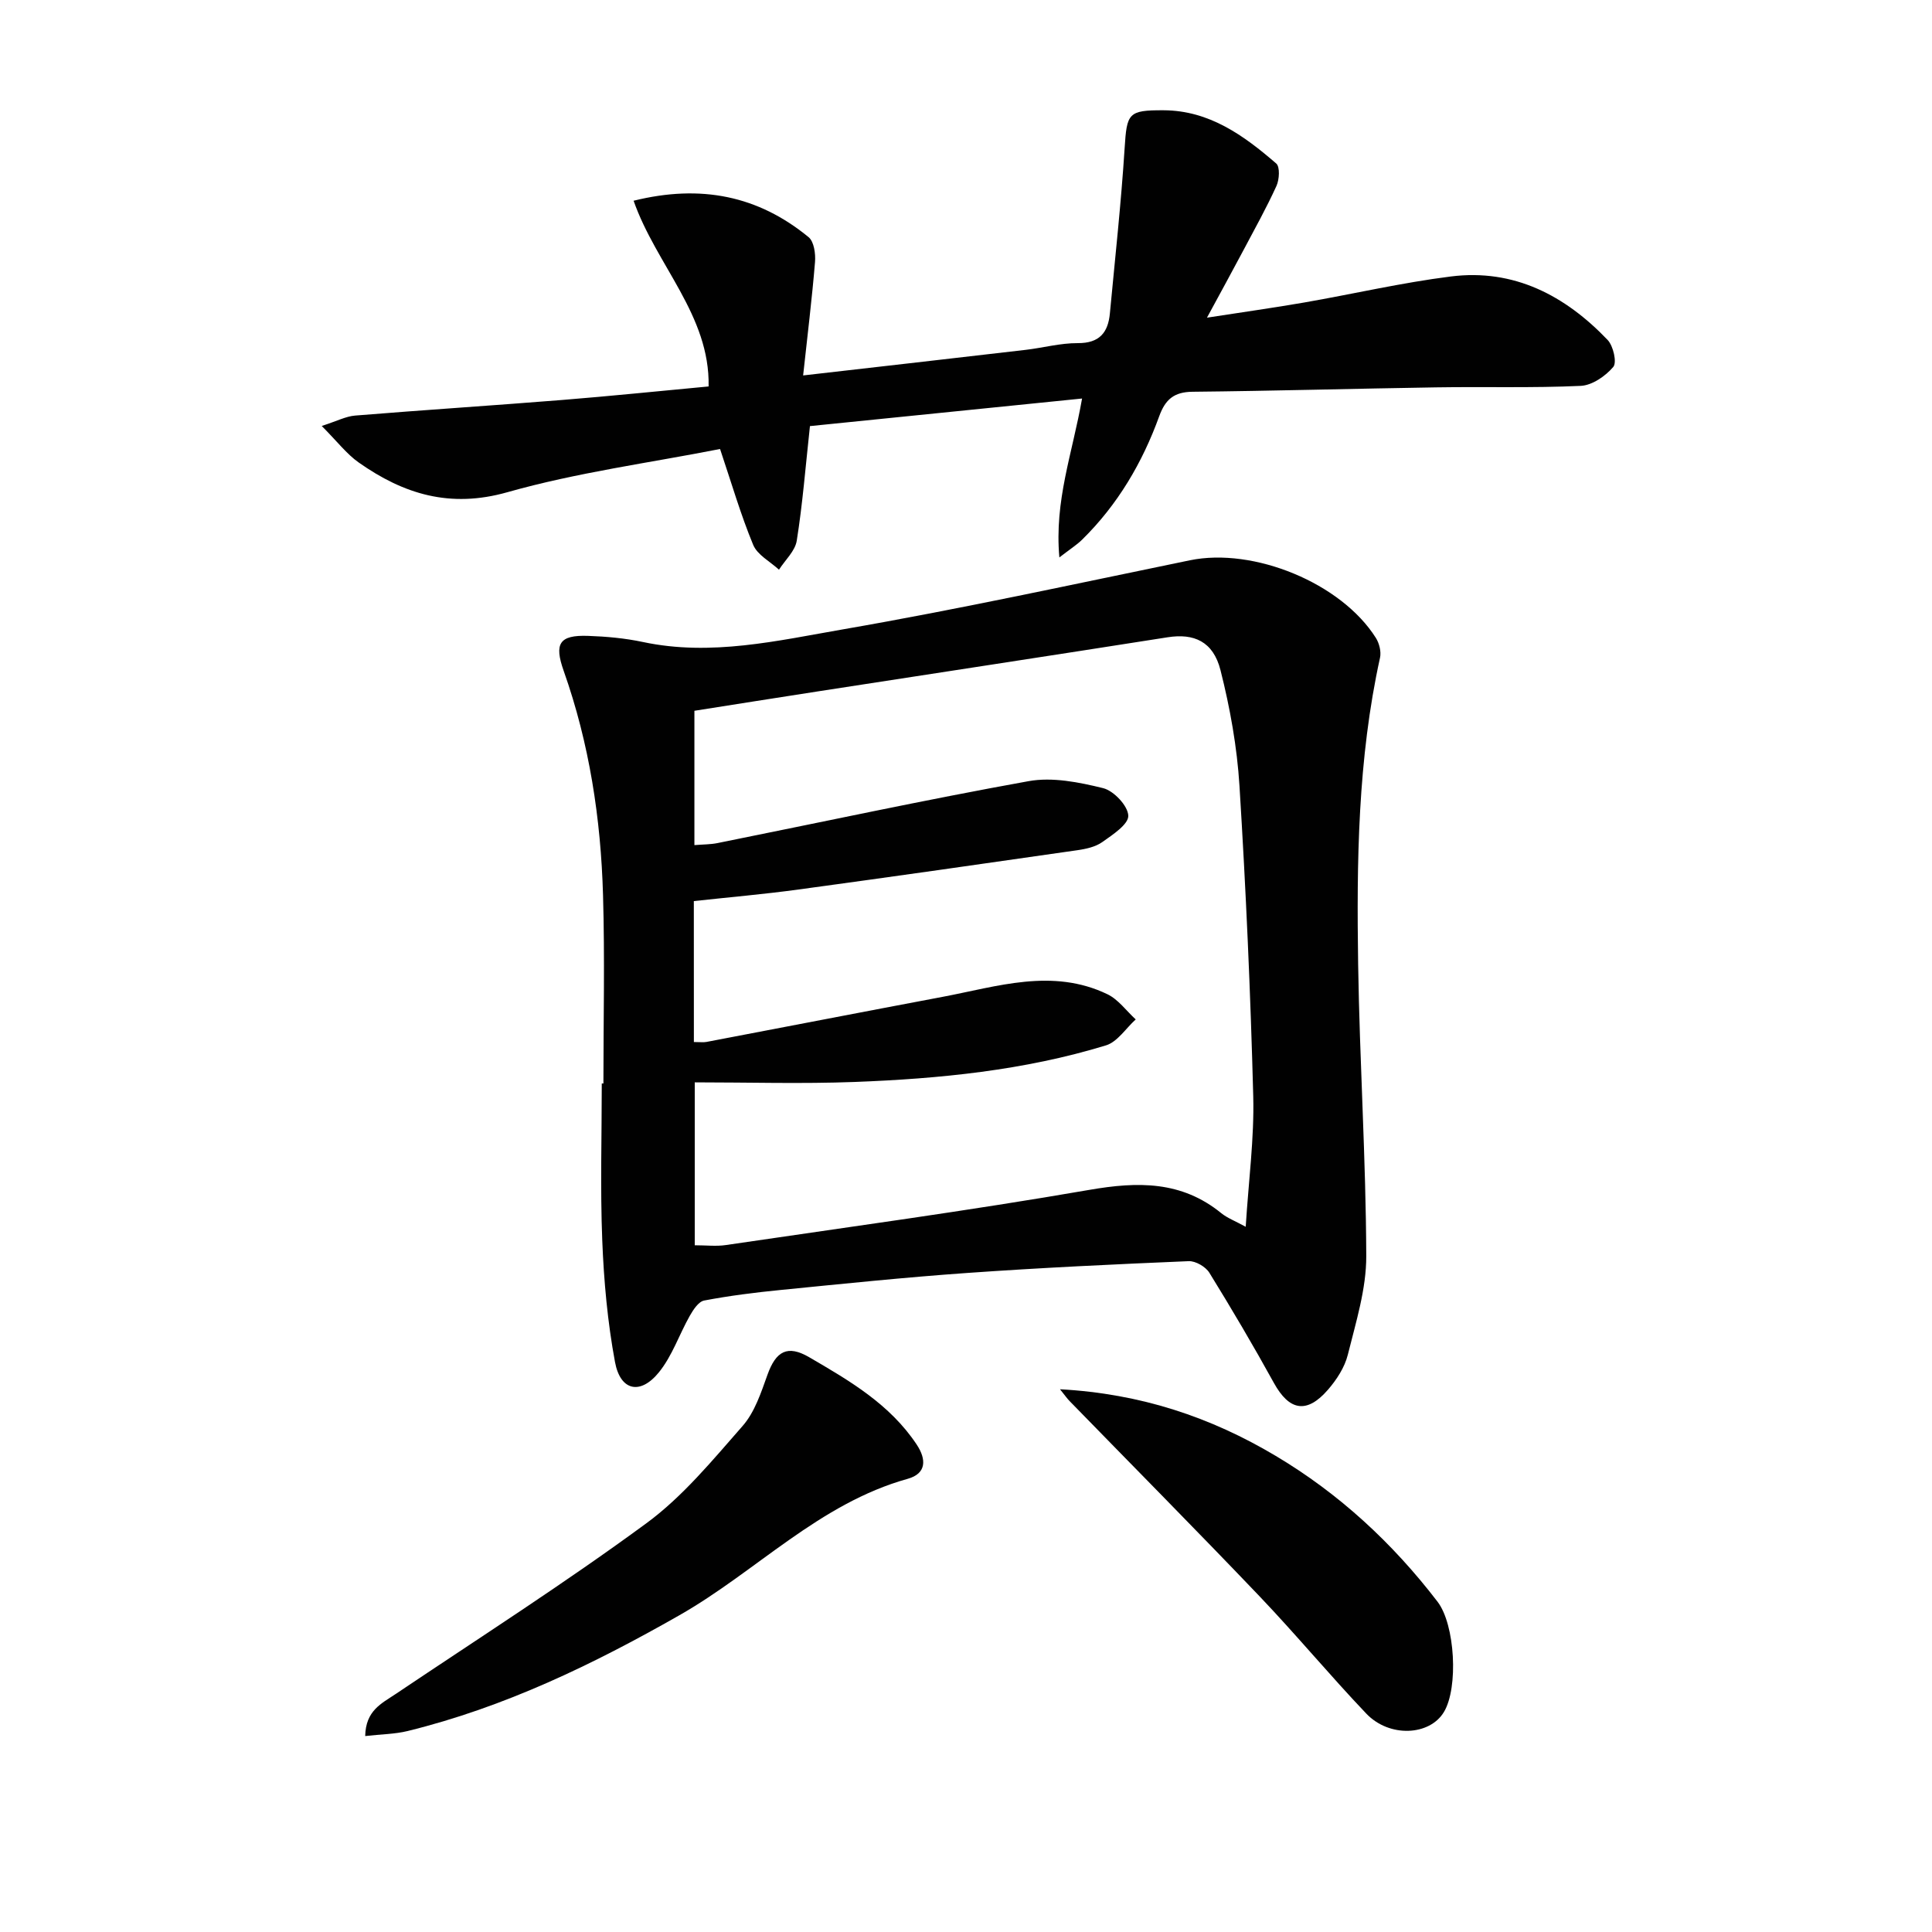
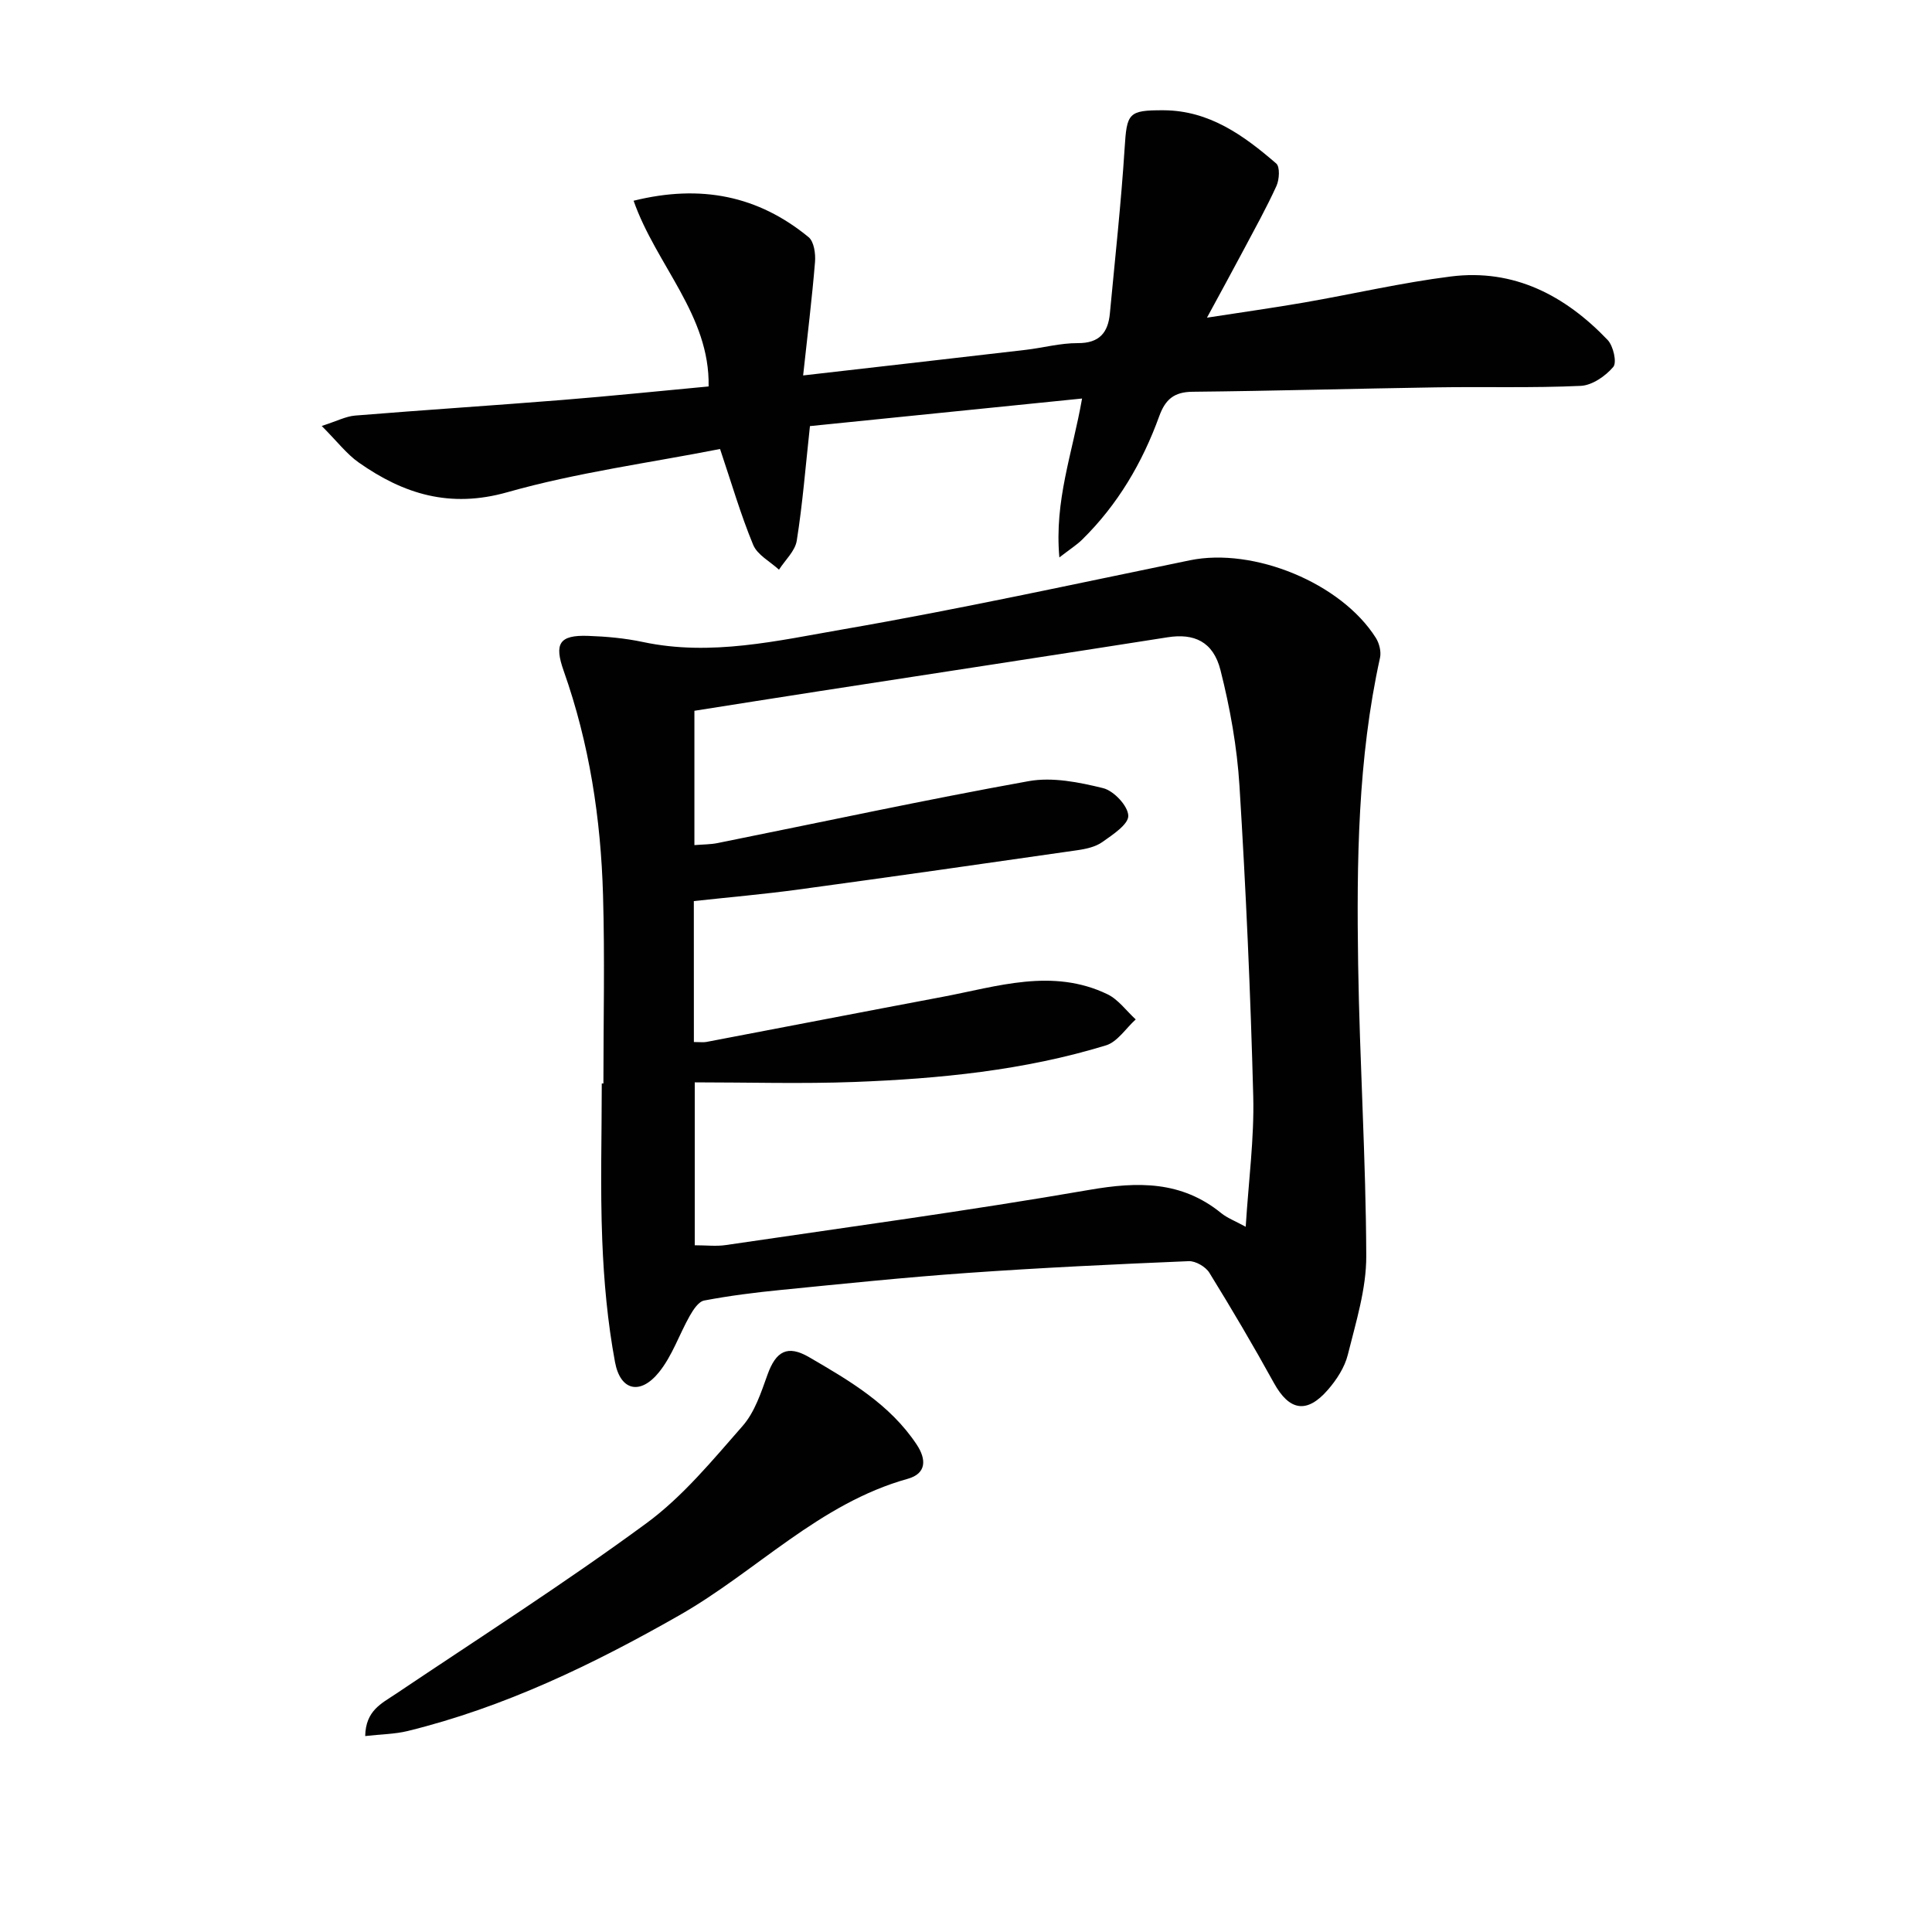
<svg xmlns="http://www.w3.org/2000/svg" enable-background="new 0 0 400 400" viewBox="0 0 400 400">
  <g fill="#010101">
    <path d="m124.93 224.32c0-13 .3-26.01-.08-39-.45-15.83-2.83-31.4-8.14-46.41-2.01-5.67-.92-7.46 5.02-7.26 3.81.13 7.66.48 11.38 1.27 14.11 3 27.89-.28 41.54-2.64 24.01-4.16 47.83-9.37 71.71-14.28 13.17-2.71 31.32 4.68 38.51 16.09.7 1.12 1.12 2.83.85 4.08-4.62 20.97-4.85 42.26-4.53 63.54.31 20.12 1.61 40.23 1.68 60.34.02 6.82-2.15 13.71-3.82 20.44-.65 2.61-2.32 5.18-4.13 7.26-4.38 5.04-8.01 4.32-11.18-1.44-4.25-7.71-8.73-15.31-13.36-22.81-.77-1.24-2.85-2.45-4.27-2.39-15.28.64-30.57 1.36-45.83 2.44-12.92.91-25.81 2.25-38.71 3.53-5.28.52-10.57 1.19-15.78 2.18-1.17.22-2.27 1.92-2.98 3.17-2.19 3.87-3.63 8.29-6.38 11.68-3.85 4.76-7.99 3.87-9.1-2.11-1.54-8.28-2.31-16.77-2.64-25.2-.43-10.81-.1-21.65-.1-32.48zm18.73-8.58c1.3 0 1.98.1 2.61-.02 16.29-3.1 32.57-6.26 48.87-9.33 11.35-2.14 22.74-6.02 34.13-.55 2.27 1.09 3.93 3.45 5.87 5.22-2.04 1.84-3.78 4.64-6.15 5.37-16.95 5.19-34.48 6.91-52.1 7.58-10.93.41-21.89.08-33.05.08v33.73c2.42 0 4.45.25 6.4-.04 25.12-3.7 50.29-7.1 75.3-11.43 10.04-1.74 19.08-1.88 27.32 4.83 1.22.99 2.78 1.57 5.05 2.81.6-9.57 1.78-18.31 1.56-27.01-.56-21.43-1.52-42.87-2.85-64.27-.5-8.05-1.95-16.13-3.93-23.96-1.51-5.97-5.52-7.66-10.93-6.81-24.1 3.79-48.22 7.46-72.33 11.19-8.61 1.33-17.22 2.7-25.66 4.03v27.81c1.85-.15 3.35-.13 4.78-.42 21.46-4.31 42.87-8.94 64.41-12.82 4.93-.89 10.45.22 15.44 1.45 2.2.55 5.13 3.66 5.2 5.7.06 1.79-3.23 3.94-5.38 5.46-1.42 1.01-3.39 1.43-5.18 1.69-19.22 2.77-38.45 5.51-57.69 8.13-7.17.98-14.39 1.6-21.7 2.4.01 9.89.01 19.33.01 29.18z" />
-     <path d="m146.71 80.01c.3-14.72-10.85-25.11-15.53-38.45 13.96-3.46 25.81-1.02 36.23 7.54 1.13.93 1.47 3.44 1.33 5.15-.62 7.55-1.55 15.07-2.46 23.48 16.15-1.85 31.09-3.55 46.02-5.29 3.62-.42 7.23-1.42 10.84-1.4 4.49.03 6.28-2.19 6.65-6.16 1.07-11.39 2.32-22.76 3.05-34.17.46-7.28.73-7.91 8.06-7.88 9.48.04 16.61 5.22 23.33 11.02.8.69.65 3.32.05 4.64-2.06 4.53-4.49 8.88-6.82 13.28-2.33 4.38-4.71 8.73-7.57 14 7.28-1.13 13.72-2.03 20.13-3.14 10.13-1.76 20.19-4.11 30.38-5.39 13.04-1.64 23.65 3.94 32.44 13.14 1.18 1.24 1.96 4.67 1.17 5.59-1.61 1.9-4.37 3.81-6.74 3.92-9.98.46-19.98.15-29.98.31-16.8.26-33.6.74-50.4.91-3.81.04-5.62 1.58-6.88 5.05-3.49 9.64-8.61 18.35-15.99 25.59-1.08 1.06-2.39 1.88-4.69 3.66-1.06-11.81 2.7-21.5 4.7-32.9-19.27 1.95-38.05 3.86-56.34 5.71-.93 8.58-1.53 16.2-2.73 23.72-.34 2.15-2.41 4.02-3.68 6.01-1.83-1.69-4.47-3.05-5.34-5.14-2.59-6.25-4.48-12.78-6.86-19.85-14.59 2.87-29.61 4.86-44.04 8.95-11.9 3.37-21.48.38-30.78-6.16-2.49-1.75-4.42-4.32-7.65-7.56 3.15-1.01 4.99-1.99 6.9-2.15 14.24-1.16 28.51-2.08 42.75-3.22 10.1-.81 20.17-1.85 30.45-2.81z" />
+     <path d="m146.71 80.01c.3-14.72-10.85-25.11-15.53-38.45 13.96-3.46 25.81-1.02 36.23 7.54 1.13.93 1.47 3.44 1.33 5.15-.62 7.55-1.55 15.07-2.46 23.48 16.15-1.85 31.09-3.55 46.02-5.29 3.62-.42 7.23-1.42 10.84-1.4 4.49.03 6.28-2.19 6.65-6.16 1.07-11.39 2.32-22.76 3.05-34.17.46-7.28.73-7.91 8.06-7.88 9.48.04 16.61 5.22 23.33 11.02.8.69.65 3.32.05 4.64-2.06 4.53-4.49 8.88-6.82 13.28-2.33 4.38-4.71 8.73-7.57 14 7.28-1.13 13.72-2.03 20.13-3.14 10.13-1.76 20.19-4.11 30.38-5.39 13.04-1.64 23.65 3.94 32.44 13.14 1.18 1.24 1.96 4.67 1.17 5.59-1.61 1.9-4.37 3.81-6.74 3.92-9.98.46-19.98.15-29.98.31-16.8.26-33.6.74-50.4.91-3.81.04-5.62 1.58-6.88 5.05-3.49 9.64-8.61 18.35-15.99 25.59-1.08 1.06-2.39 1.88-4.69 3.66-1.06-11.81 2.7-21.5 4.7-32.9-19.27 1.95-38.05 3.86-56.34 5.71-.93 8.58-1.53 16.2-2.73 23.72-.34 2.15-2.41 4.02-3.68 6.01-1.83-1.69-4.47-3.05-5.34-5.14-2.59-6.25-4.48-12.78-6.86-19.85-14.59 2.87-29.61 4.86-44.04 8.95-11.9 3.37-21.48.38-30.78-6.16-2.49-1.75-4.42-4.32-7.65-7.56 3.15-1.01 4.99-1.99 6.9-2.15 14.24-1.16 28.51-2.08 42.75-3.22 10.1-.81 20.17-1.85 30.45-2.81" />
    <path d="m75.61 359.43c.1-5.28 3.38-6.74 6.27-8.68 17.39-11.68 35.07-22.98 51.94-35.37 7.53-5.53 13.7-13.05 19.93-20.15 2.51-2.86 3.82-6.91 5.15-10.61 1.75-4.88 4.13-6.24 8.62-3.63 8.35 4.86 16.73 9.74 22.27 18.09 2.04 3.07 2.04 6-1.85 7.09-18.37 5.12-31.35 19.19-47.33 28.28-17.85 10.17-36.18 19.02-56.21 23.94-2.66.65-5.48.66-8.79 1.04z" />
-     <path d="m219.46 287.63c16.79.92 31.25 5.8 44.67 13.8 13.14 7.82 24.2 18.06 33.5 30.19 3.63 4.73 4.35 17.78 1.32 22.83-2.96 4.93-11.3 5.35-16.08.33-7.56-7.94-14.57-16.4-22.14-24.33-12.96-13.58-26.18-26.92-39.28-40.37-.45-.45-.81-.98-1.99-2.45z" />
  </g>
</svg>